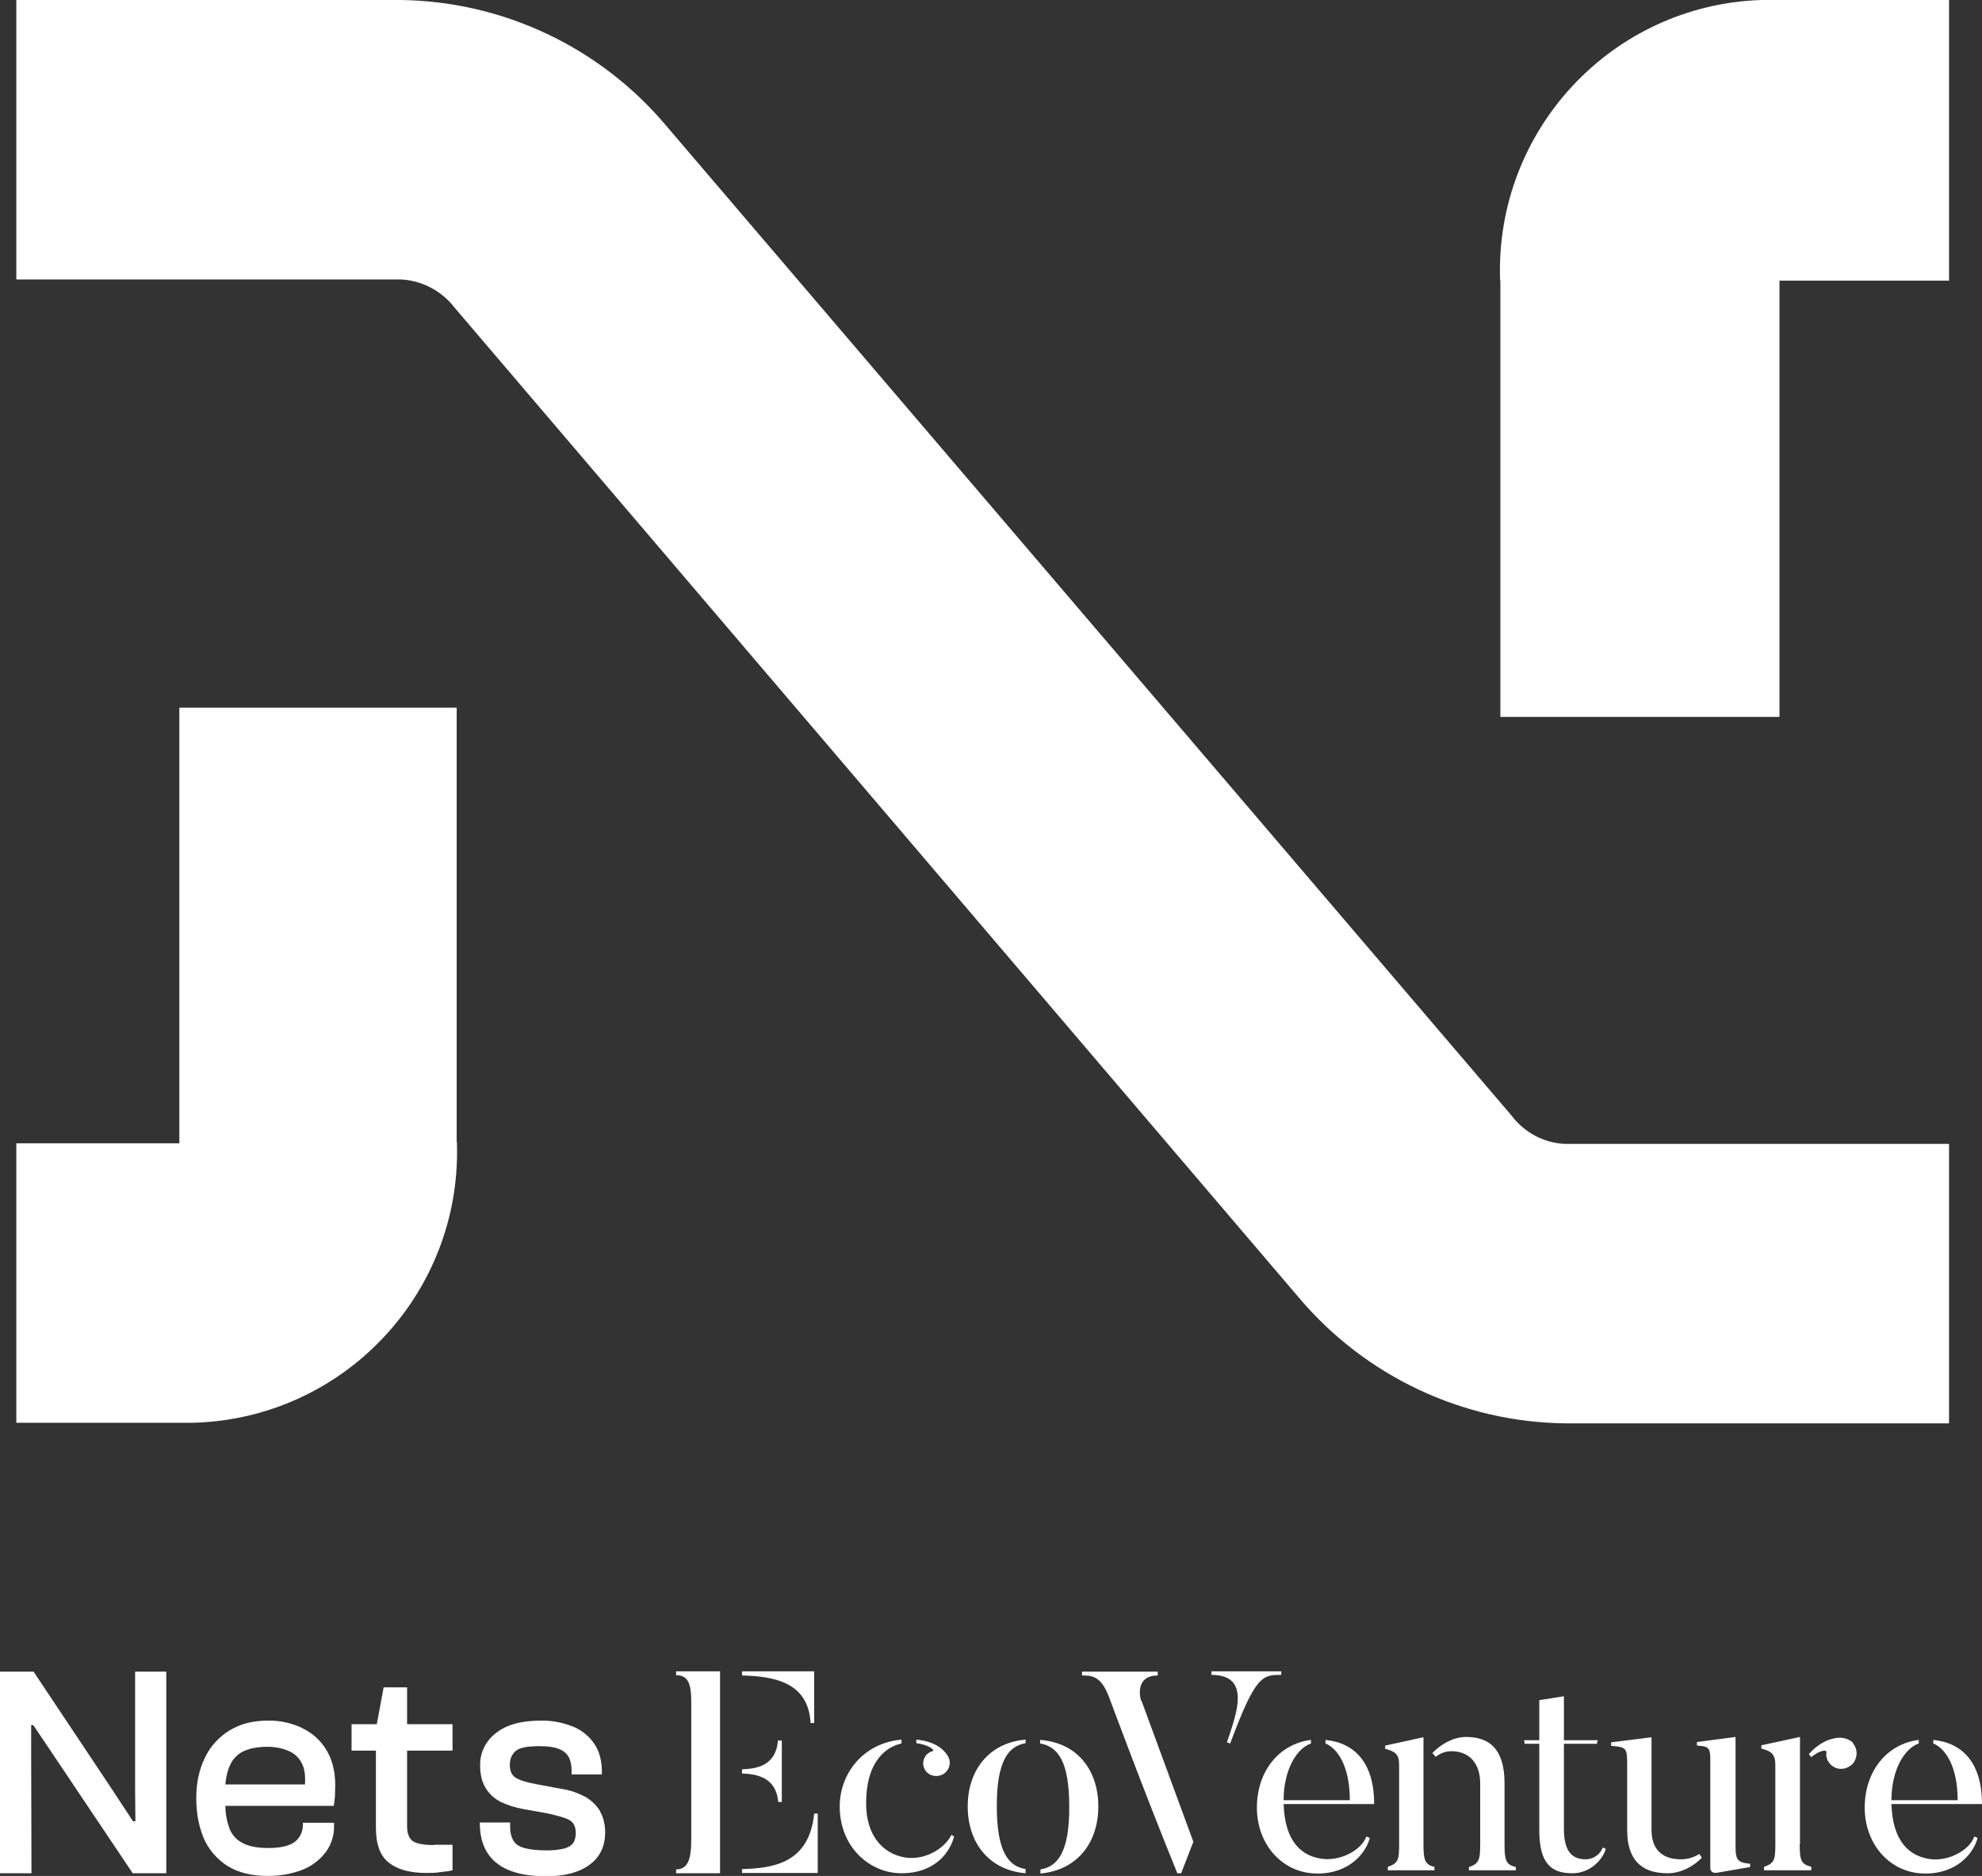
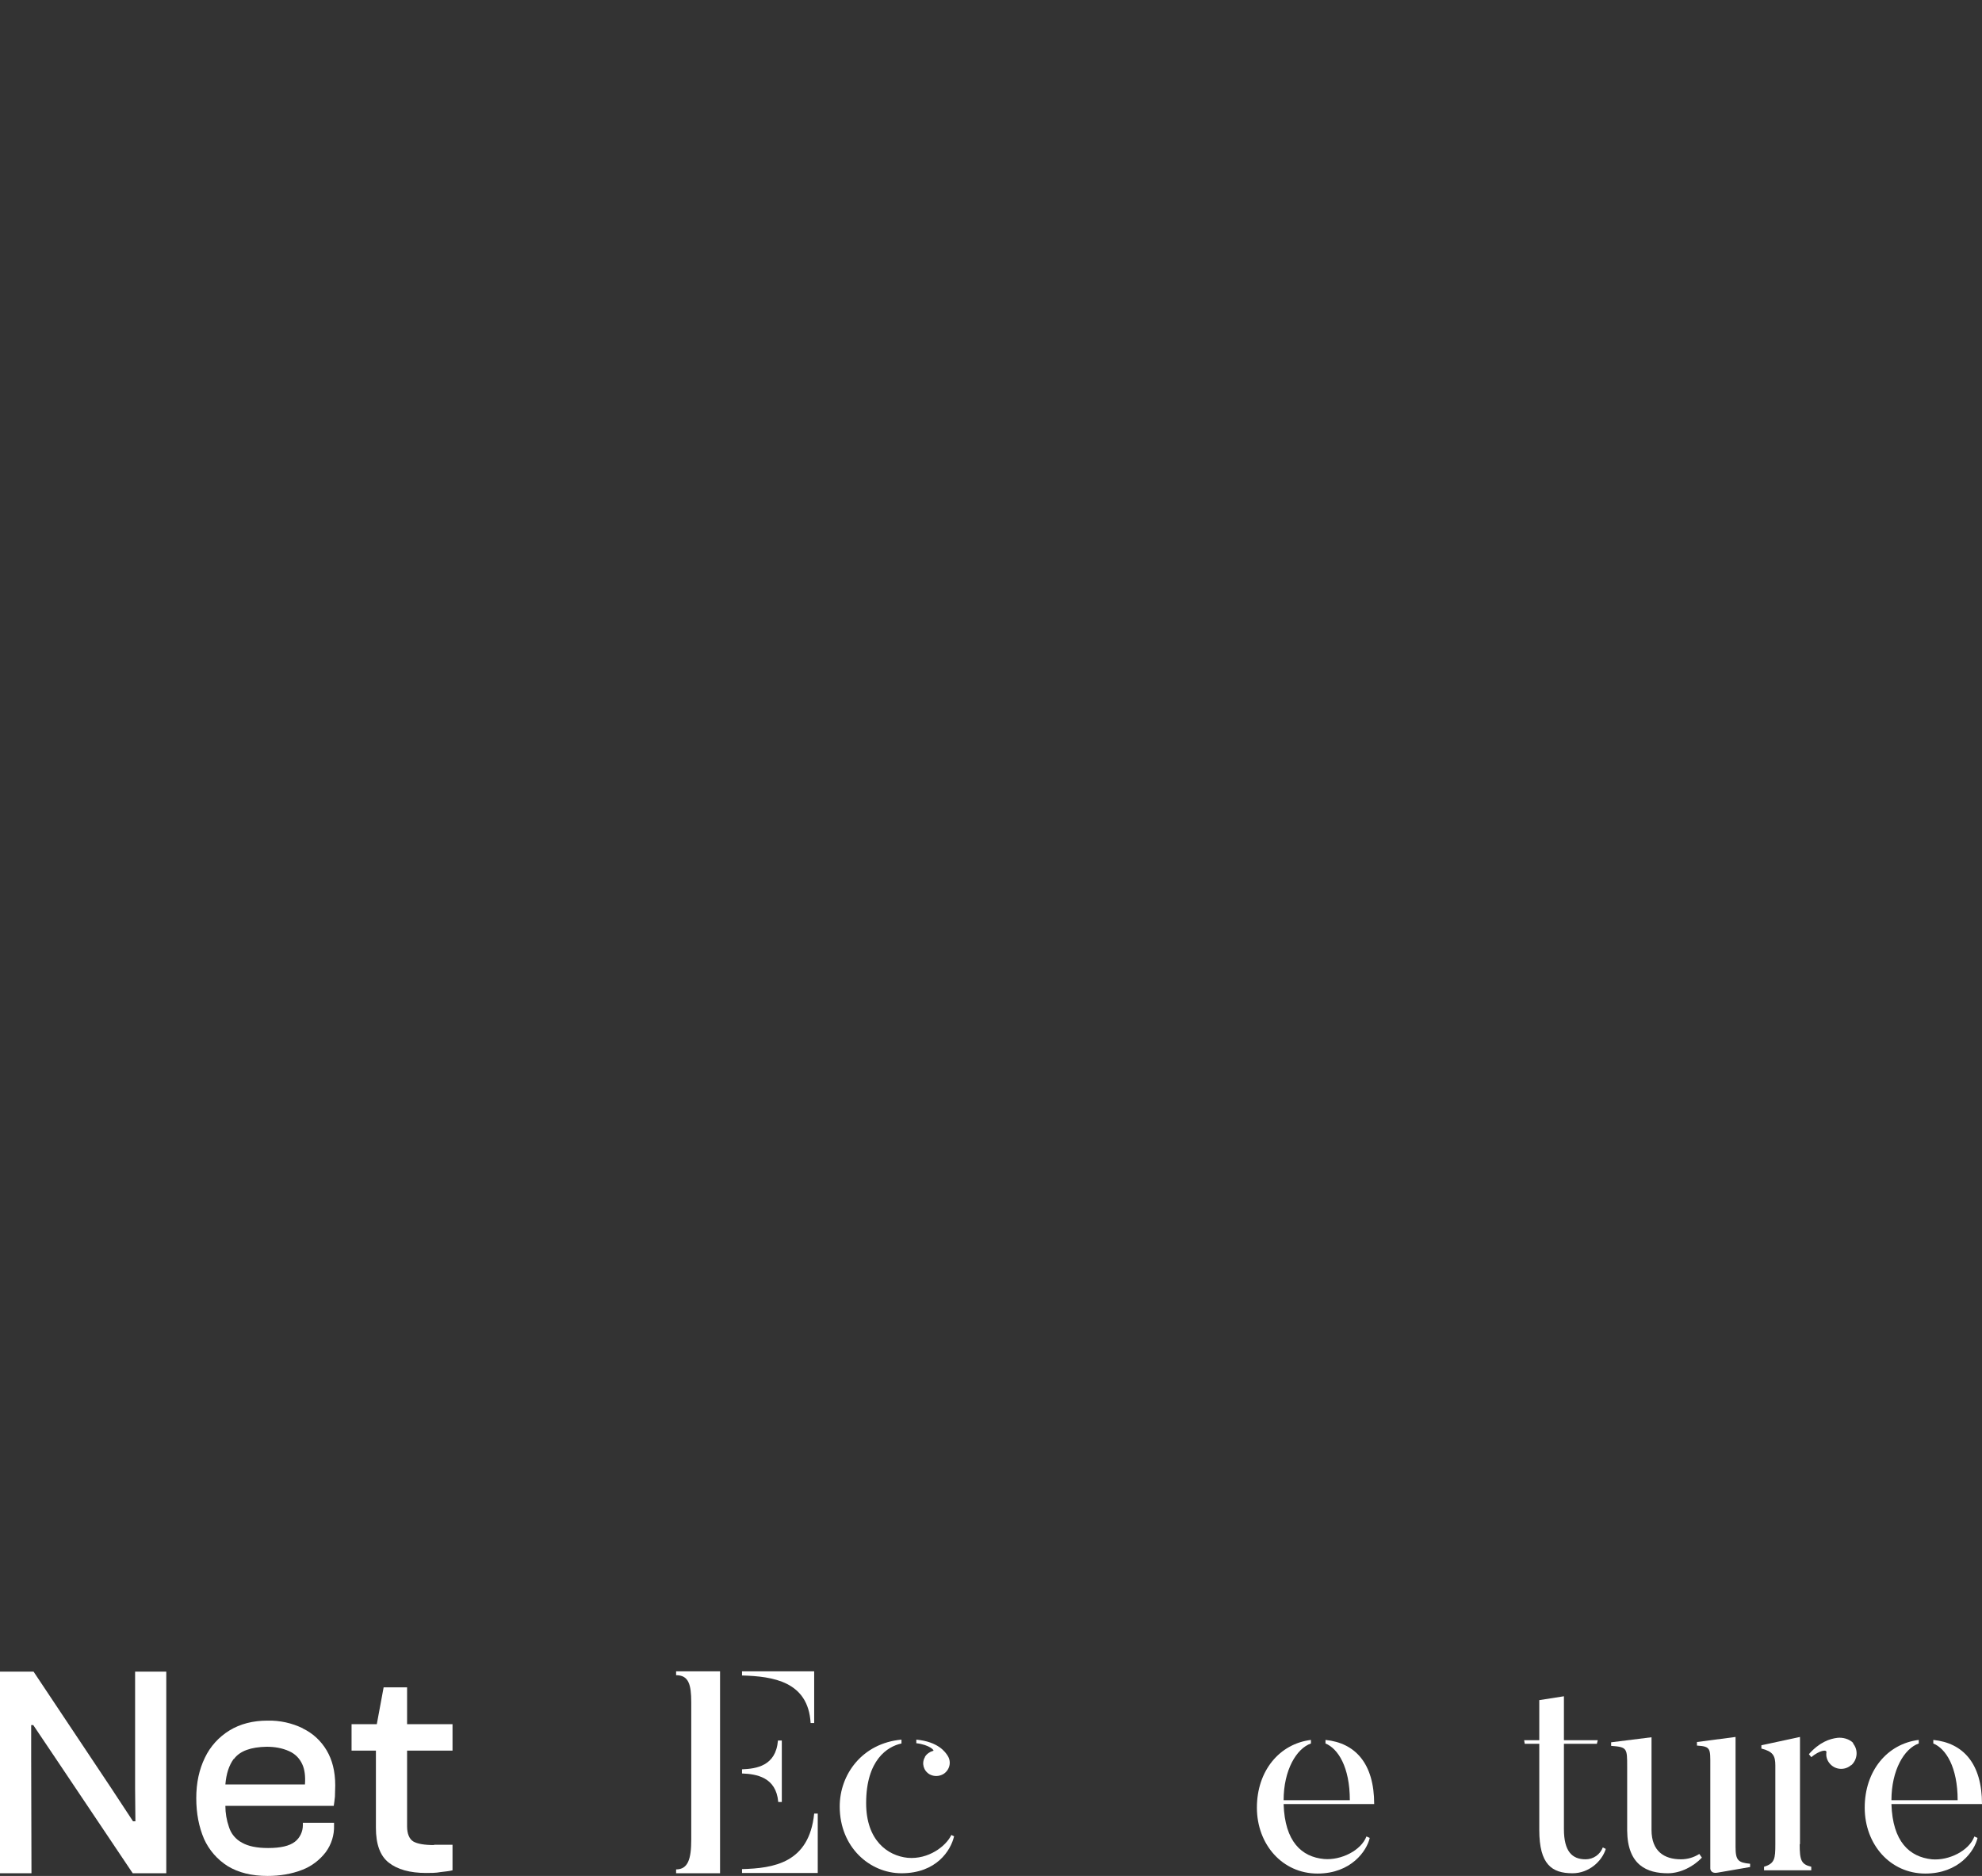
<svg xmlns="http://www.w3.org/2000/svg" id="Layer_1" data-name="Layer 1" viewBox="0 0 66.75 63.17">
  <rect x="0" y="0" width="66.75" height="63.17" fill="#333333" stroke="none" />
  <defs>
    <style>
      .cls-1 {
        fill: #fff;
        fill-rule: evenodd;
        stroke-width: 0px;
      }
    </style>
  </defs>
  <polygon class="cls-1" points="4.55 56.29 4.55 60.22 4.56 61.33 4.48 61.33 3.75 60.22 1.13 56.29 0 56.29 0 63.08 1.06 63.08 1.05 59.19 1.05 58.09 1.12 58.09 1.86 59.19 4.47 63.08 5.6 63.08 5.6 56.29 4.55 56.29 4.55 56.29 4.55 56.29" />
  <path class="cls-1" d="M10.2,58.2c-.37-.18-.78-.27-1.19-.26-.49,0-.92.11-1.28.33-.36.22-.65.54-.83.92-.19.39-.29.84-.29,1.36,0,.52.09.97.26,1.37.17.38.45.7.8.92.36.22.81.33,1.34.33.4,0,.8-.06,1.18-.21.31-.12.58-.33.78-.59.19-.26.29-.57.28-.9v-.09h-1.05v.08c0,.22-.1.43-.27.56-.18.14-.48.21-.9.21-.38,0-.67-.06-.88-.18-.21-.11-.37-.3-.44-.53-.08-.23-.12-.47-.12-.71h3.65c.01-.08.03-.18.04-.31,0-.12.01-.25.01-.38,0-.47-.1-.86-.29-1.18-.19-.32-.47-.58-.81-.74h0ZM7.88,59.23c.2-.27.57-.4,1.1-.41.26,0,.52.04.76.15.2.09.35.24.44.44.08.17.11.4.09.68h-2.68c.03-.36.12-.64.28-.86h0Z" />
  <path class="cls-1" d="M14.62,62.13c-.33,0-.56-.04-.7-.12-.13-.08-.21-.25-.21-.51v-2.55h1.53v-.89h-1.53v-1.24h-.79l-.23,1.24h-.85v.89h.82v2.6c0,.55.14.94.43,1.17.29.23.71.35,1.26.35.16,0,.33,0,.49-.03.16-.02.29-.03.4-.06v-.86h-.62Z" />
-   <path class="cls-1" d="M20.21,60.99c-.12-.2-.29-.36-.49-.48-.25-.13-.52-.23-.8-.27l-.86-.16c-.36-.07-.59-.14-.71-.23-.12-.08-.18-.22-.18-.42,0-.2.07-.36.2-.47.13-.11.4-.16.81-.16.3,0,.53.04.68.11.14.06.25.16.31.29.06.14.08.28.08.43v.12h1.02v-.09c0-.38-.09-.71-.27-.96-.18-.26-.44-.46-.73-.57-.34-.13-.7-.2-1.07-.19-.65,0-1.15.14-1.5.42-.34.26-.54.66-.53,1.09,0,.3.06.55.18.75.12.2.29.36.5.47.25.12.51.2.78.25l.79.14c.36.08.62.15.76.23.14.08.21.22.21.44,0,.11-.02.23-.08.32-.05.08-.14.14-.28.19-.2.05-.4.07-.61.07-.33,0-.58-.03-.76-.08-.18-.05-.3-.13-.37-.25-.08-.14-.11-.3-.11-.45v-.16h-1.02v.02c0,.6.19,1.05.57,1.35.38.3.93.44,1.67.44.63,0,1.11-.13,1.46-.39.35-.26.52-.62.52-1.09,0-.24-.05-.49-.17-.7h0Z" />
  <path class="cls-1" d="M24.25,63.08h-1.48v-.13c.4,0,.51-.35.51-1v-4.63c0-.6-.09-.91-.51-.91v-.13h1.48v6.79h0ZM24.99,56.42v-.14h2.43v1.74h-.12c-.08-1.4-1.27-1.57-2.3-1.6h0ZM24.99,59.72v-.14c.48-.02,1.14-.11,1.21-.97h.13v2.07h-.12c-.07-.84-.74-.94-1.21-.96h0ZM27.54,63.07h-2.55v-.13c1.06-.03,2.26-.2,2.43-1.87h.12v2h0Z" />
  <path class="cls-1" d="M32.13,61.84c-.11.47-.59,1.24-1.77,1.24-1.06,0-2.08-.87-2.08-2.25,0-1.08.76-2.13,2.08-2.25v.13c-.47.1-1.19.55-1.19,2.01,0,1.25.72,1.77,1.4,1.84.7.06,1.29-.39,1.47-.77l.1.05ZM30.86,58.7v-.12c.74.07.98.42,1.06.55.13.21.06.48-.15.61-.14.08-.31.09-.46.01-.21-.12-.28-.38-.16-.58,0,0,0,0,0-.01.06-.1.16-.17.27-.2.08,0-.11-.21-.57-.26h0Z" />
-   <path class="cls-1" d="M34.54,62.95v.13c-1.28-.11-1.95-1.08-1.95-2.25,0-1.17.67-2.14,1.95-2.25v.12c-.59.1-.97.61-.97,2.12,0,1.51.38,2.03.98,2.12h0ZM35.04,63.08v-.13c.59-.09.98-.61.97-2.12,0-1.51-.38-2.02-.98-2.12v-.12c1.3.1,1.96,1.07,1.96,2.24,0,1.17-.66,2.14-1.96,2.26h0Z" />
-   <path class="cls-1" d="M38.44,57.26l1.75,4.76-.41,1.06h-.13c-1.16-2.85-2.31-5.96-2.31-5.96-.27-.69-.57-.7-.9-.7v-.13h2.55v.13c-.78,0-.59.78-.56.85h0ZM40.79,56.28h2.36v.12c-.63,0-.86,0-1.72,2.31l-.11-.04c.3-.9.85-2.27-.52-2.27v-.12Z" />
  <path class="cls-1" d="M46.02,61.84l.11.05c-.1.44-.63,1.2-1.76,1.2-1.18,0-2.04-.98-2.04-2.22s.76-2.15,1.82-2.28v.12c-.49.17-.92.9-.92,1.91h2.23c0-1.12-.4-1.74-.82-1.91v-.12c1,.1,1.64.79,1.64,2.16h-3.05c.04,1.27.61,1.78,1.36,1.85.58.05,1.25-.29,1.43-.76h0Z" />
-   <path class="cls-1" d="M48.31,62.86v.12h-1.57v-.12c.36-.11.38-.27.38-.75v-2.66c0-.34-.08-.46-.47-.56v-.11l1.29-.28v3.62c0,.52.05.67.38.75h0ZM51.05,62.87v.11h-1.58v-.11c.36-.11.38-.29.38-.77v-2.05c0-.65-.35-1.08-.97-1.08-.19,0-.38.07-.53.19l-.11-.13c.3-.31.72-.54,1.13-.54.76,0,1.29.37,1.3,1.53v2.08c0,.53.04.69.38.77h0Z" />
  <path class="cls-1" d="M54.08,62.26c-.13.42-.57.82-1.12.82-.7,0-1.12-.3-1.12-1.46v-2.9h-.49l-.02-.12h.51v-1.35l.83-.13v1.48h1.14l-.03.12h-1.11v2.87c0,.76.28,1.02.73,1.02.26,0,.49-.16.58-.4l.1.05Z" />
  <path class="cls-1" d="M57.32,62.55c-.28.3-.72.53-1.15.53-.69,0-1.36-.26-1.37-1.44v-2.15c0-.62,0-.66-.54-.7v-.12l1.36-.17v3.12c0,.72.43.99.99.99.22,0,.43-.06.62-.18l.09.13ZM58.94,62.76v.11l-1.1.19c-.24.04-.24-.14-.24-.14v-3.46c0-.58.02-.65-.45-.68v-.12l1.3-.17v3.7c0,.46.09.53.49.57h0Z" />
  <path class="cls-1" d="M60.61,62.1c0,.54.05.68.39.76v.12h-1.59v-.12c.36-.11.38-.27.38-.76v-2.65c0-.33-.08-.47-.47-.57v-.11l1.3-.28v3.61h0ZM62.4,58.7c.19.22.16.55-.05.74,0,0,0,0-.01,0-.22.19-.55.16-.73-.07-.08-.1-.12-.23-.1-.36.02-.11-.23-.07-.51.16l-.08-.1c.35-.4.7-.52.96-.55.17-.02.4.03.54.18h0Z" />
  <path class="cls-1" d="M66.49,61.84l.11.05c-.1.44-.63,1.2-1.76,1.2-1.18,0-2.04-.98-2.04-2.22s.76-2.15,1.82-2.28v.12c-.49.17-.92.9-.92,1.91h2.23c0-1.12-.4-1.74-.82-1.91v-.12c1,.1,1.64.79,1.64,2.16h-3.05c.04,1.27.61,1.78,1.36,1.86.58.05,1.25-.29,1.43-.76h0Z" />
-   <path class="cls-1" d="M65.65,47.93h-12.93c-3.47-.04-6.75-1.59-8.99-4.25L15.31,10.36c-.44-.57-1.11-.92-1.82-.95H.55V0h12.93c3.46.04,6.74,1.59,8.97,4.25l28.46,33.32c.43.57,1.09.92,1.8.95h12.93v9.41h0ZM15.38,38.46v-14.63H6.04v14.67H.55v9.41h5.95c5.04-.13,9.02-4.32,8.89-9.36,0-.03,0-.06,0-.09h0ZM50.53,9.45v14.69h9.4v-14.69h5.71V0h-6.33c-5.03.17-8.96,4.39-8.79,9.42,0,.01,0,.02,0,.03h0Z" />
</svg>